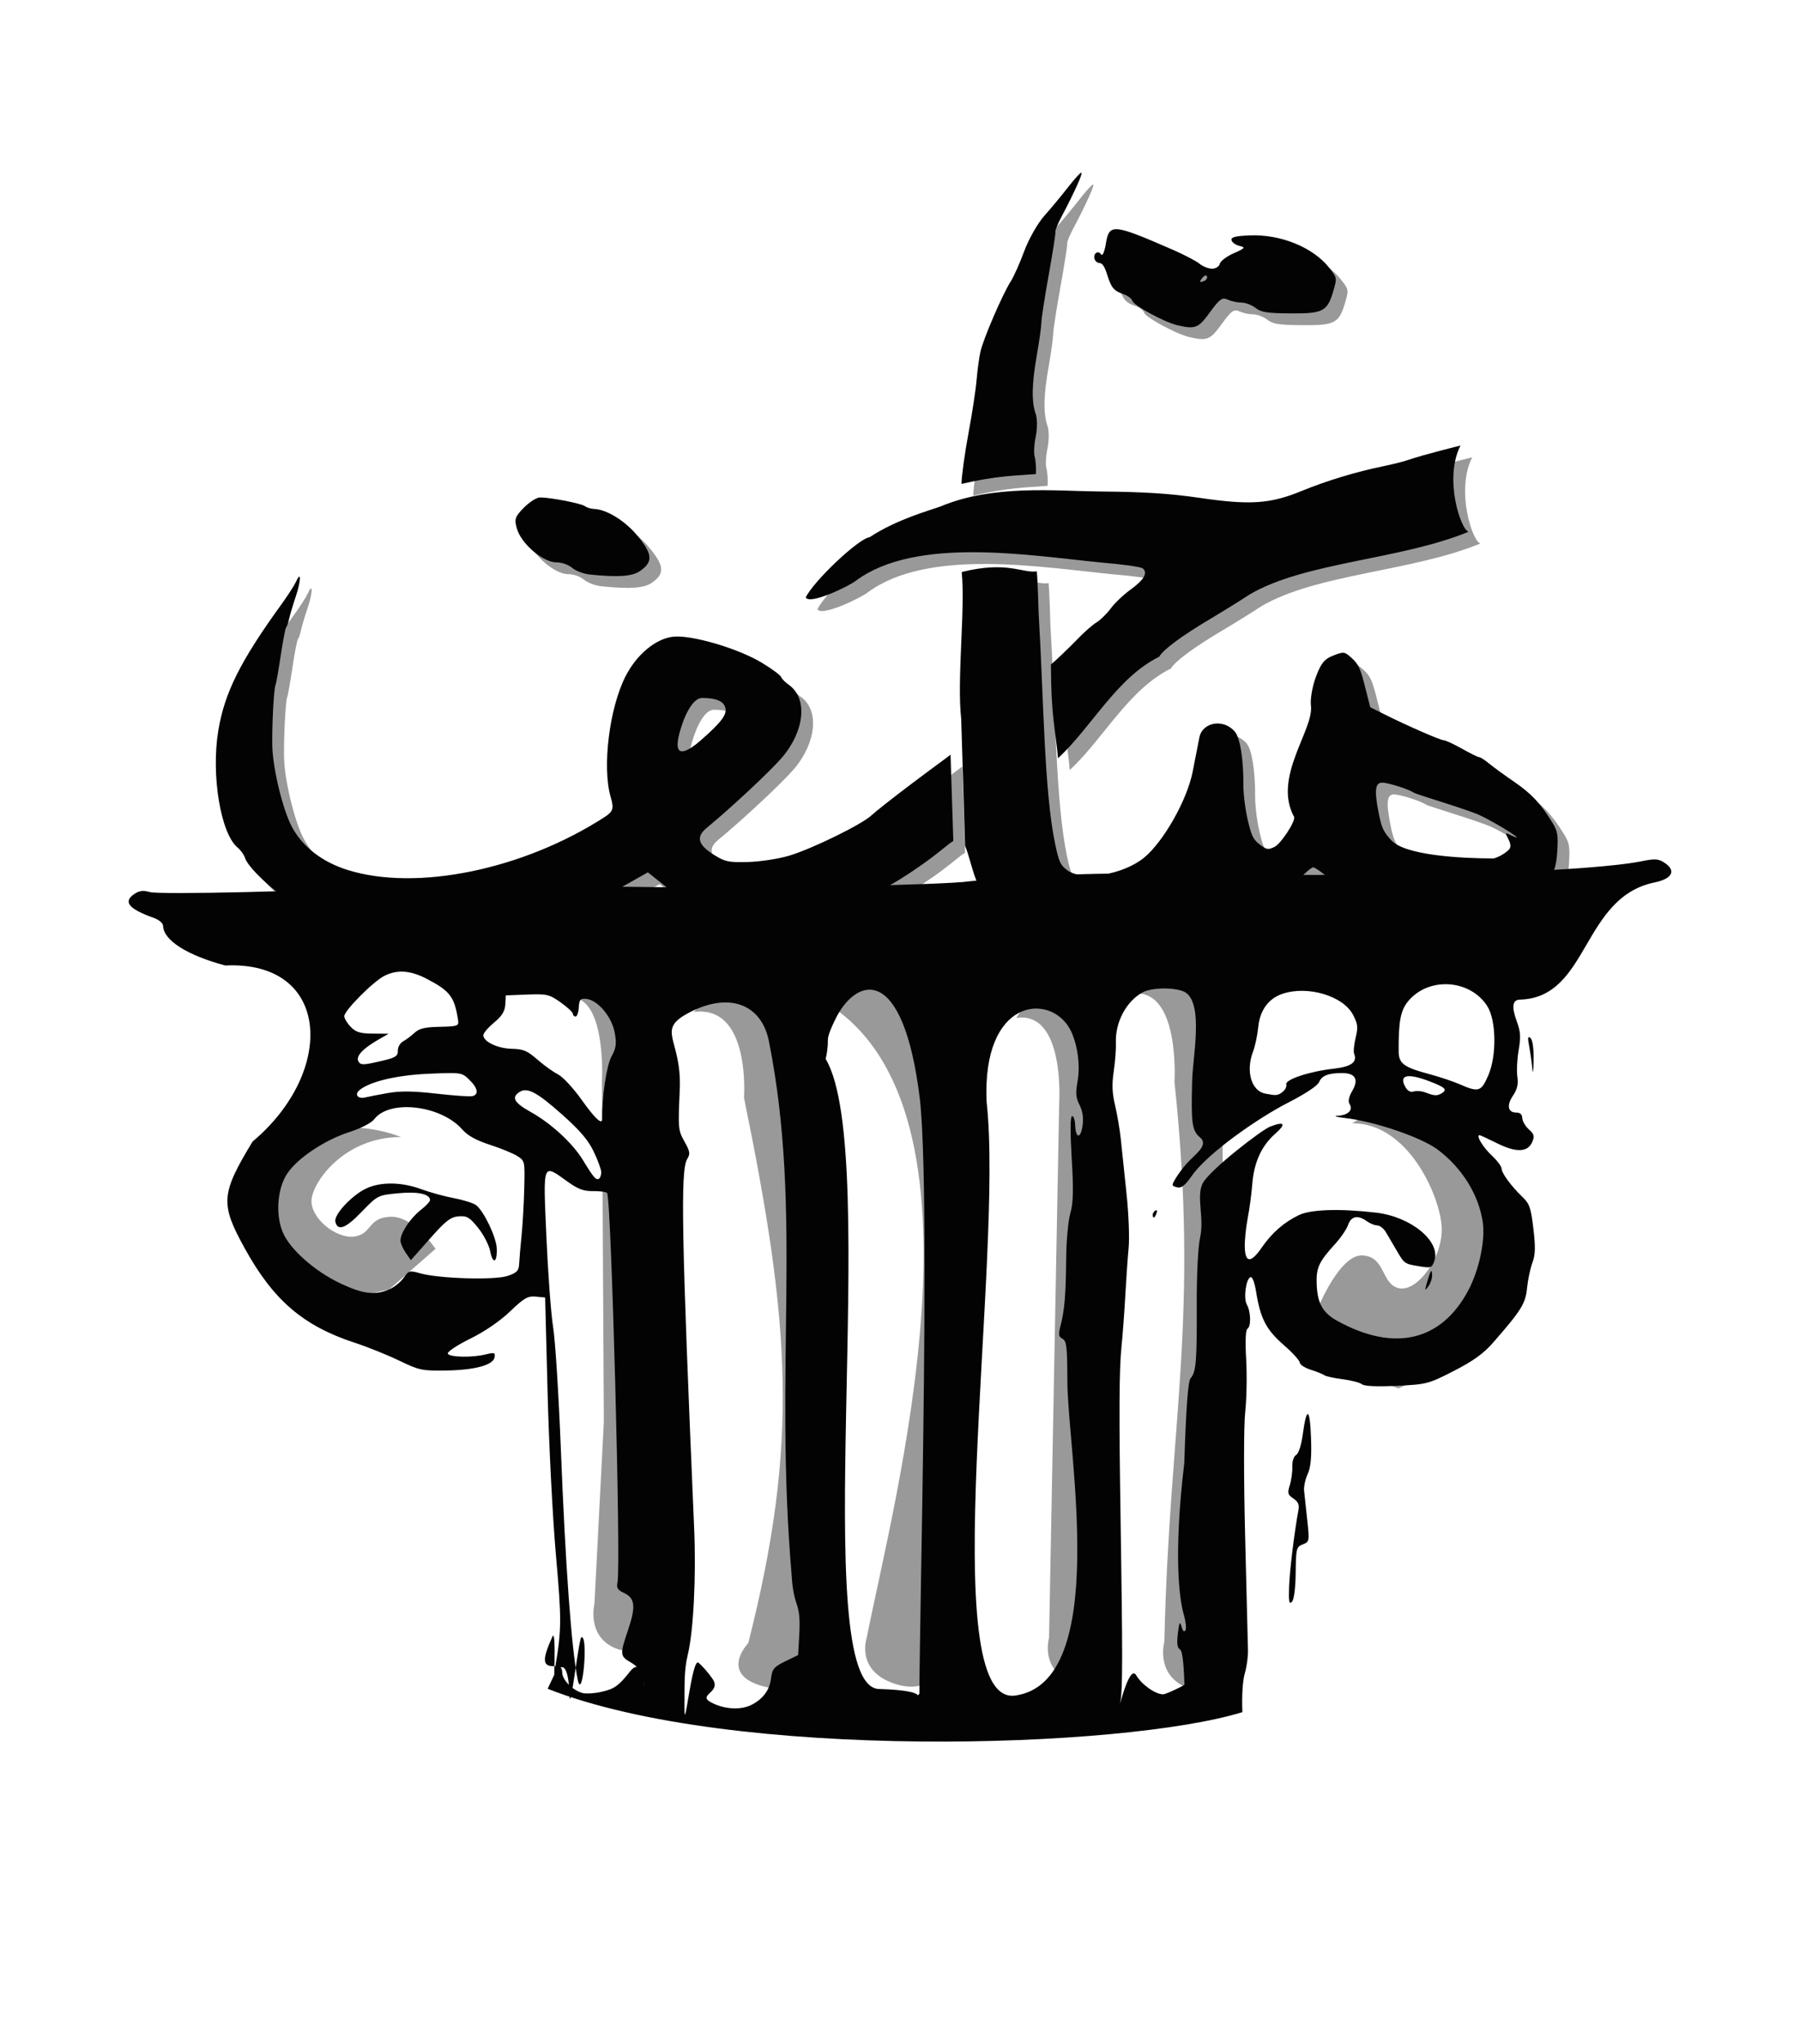
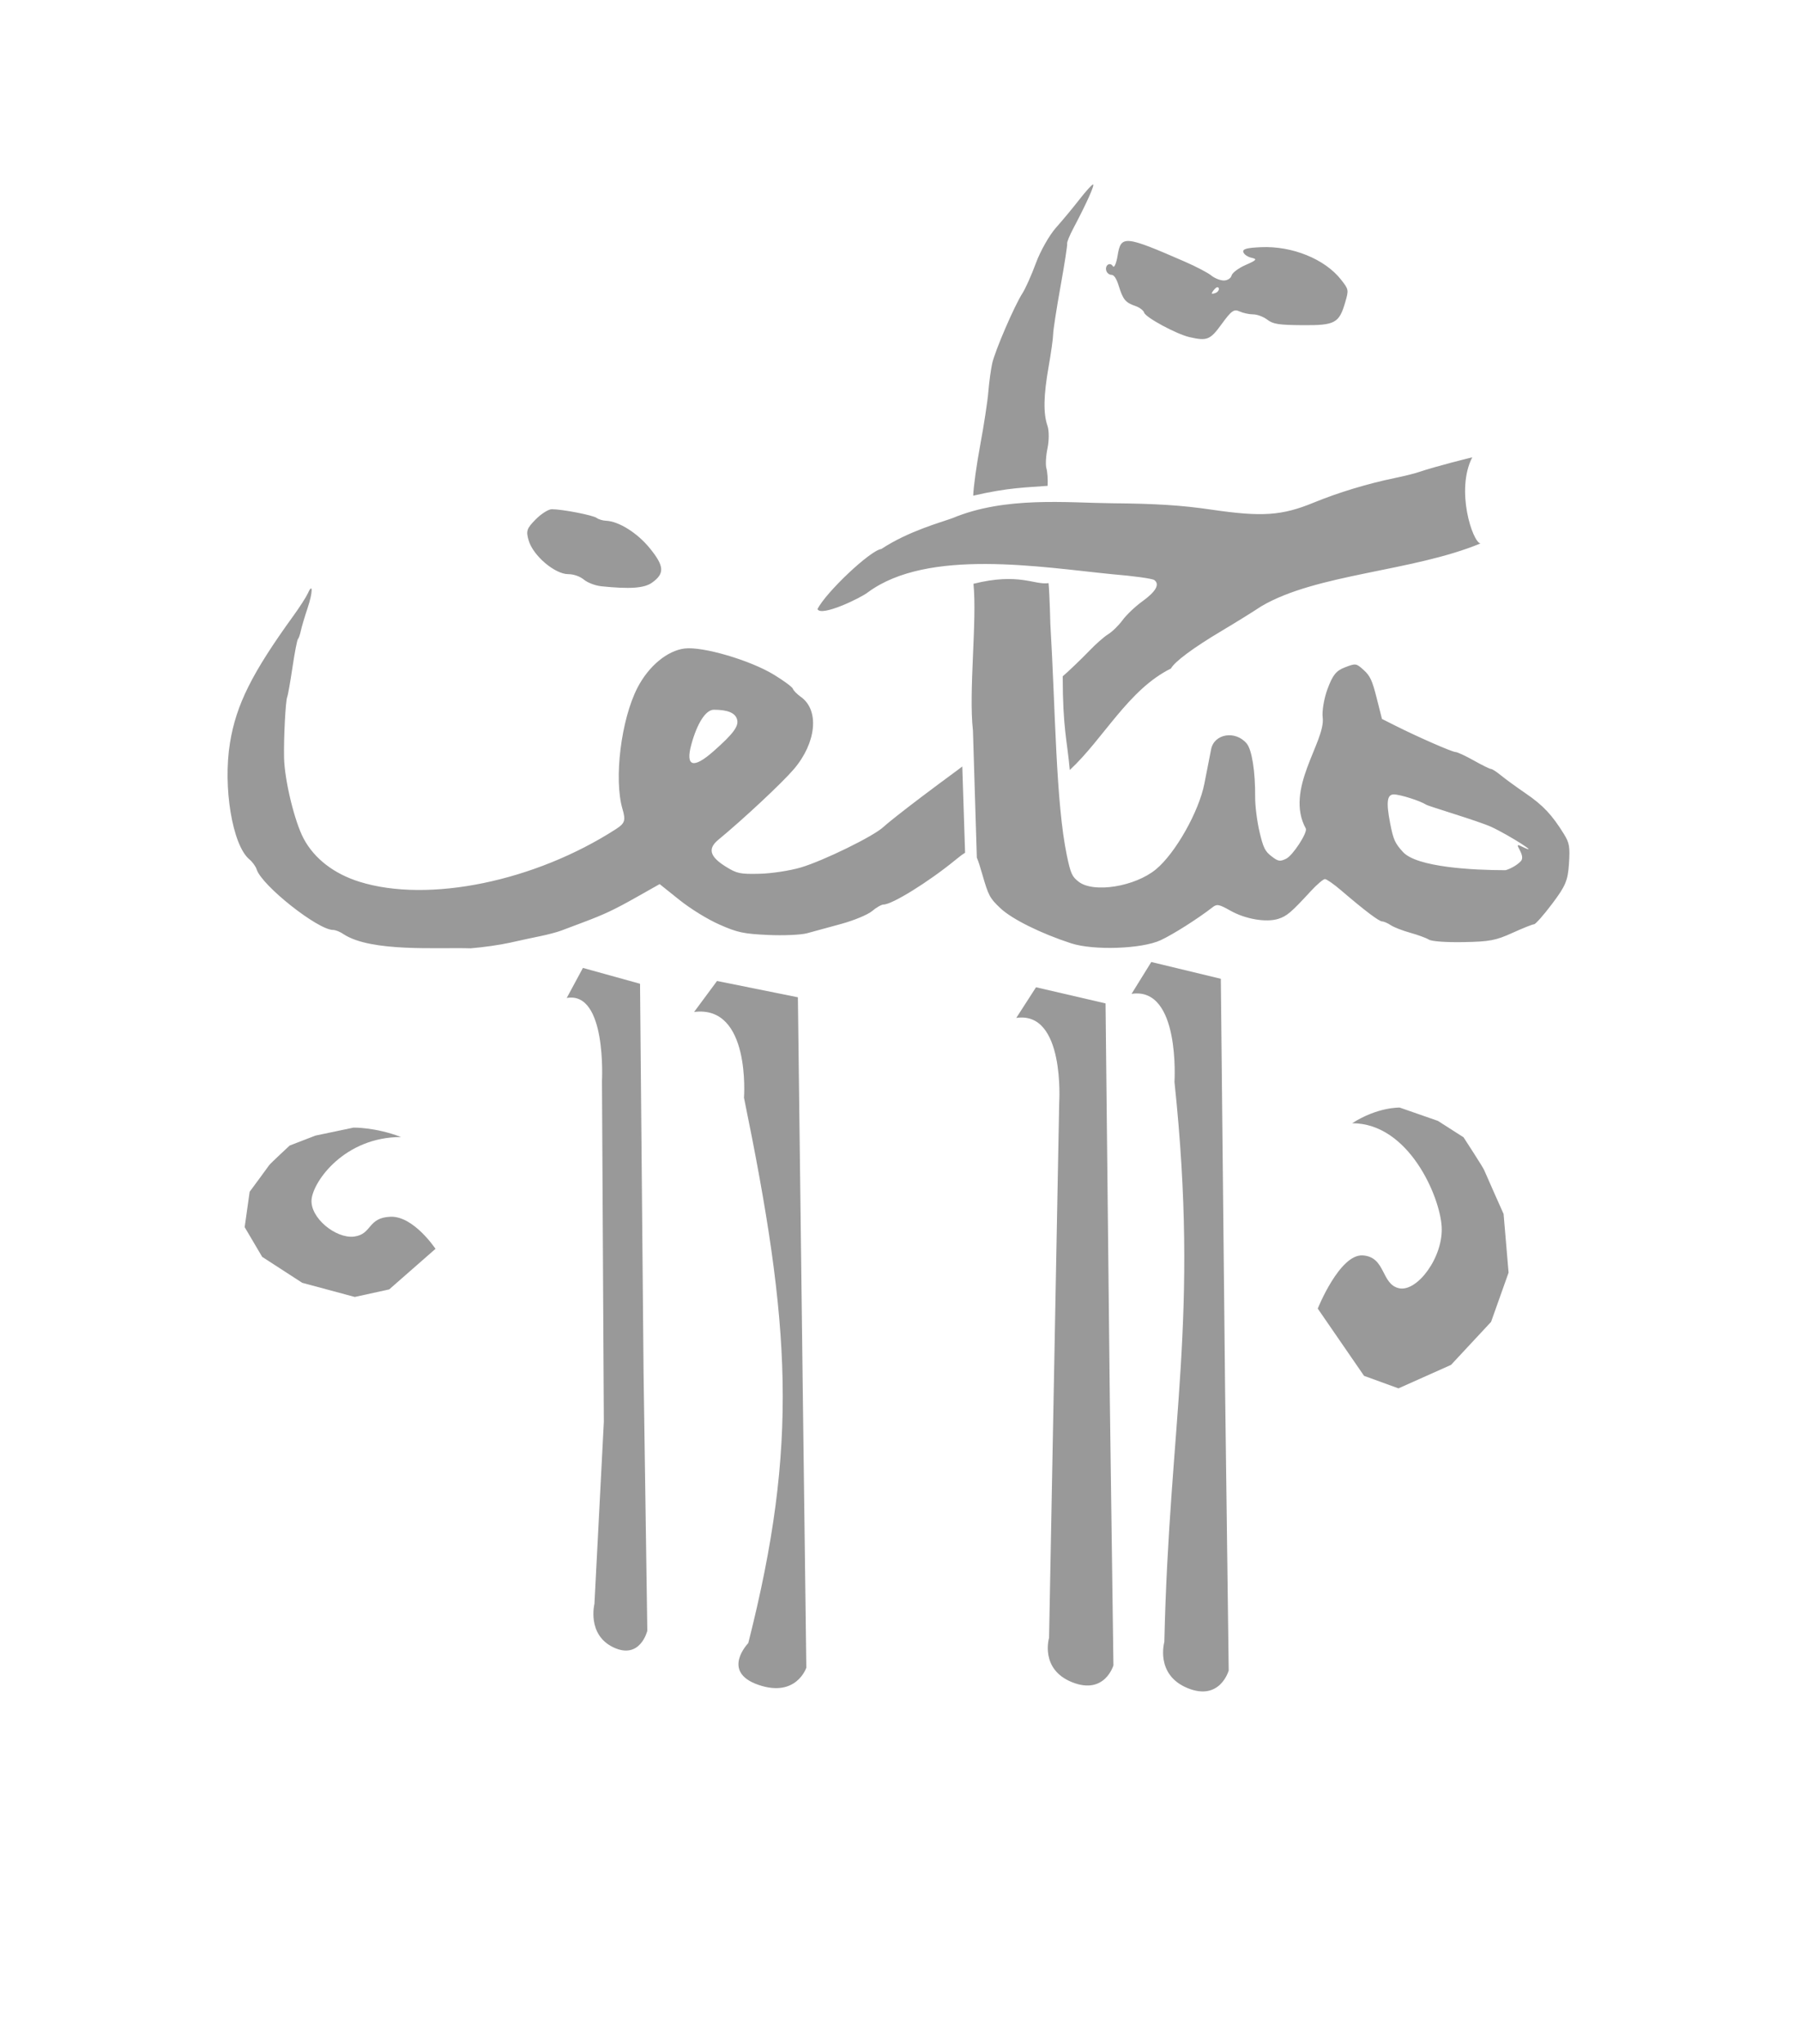
<svg xmlns="http://www.w3.org/2000/svg" xmlns:ns1="http://www.inkscape.org/namespaces/inkscape" xmlns:ns2="http://sodipodi.sourceforge.net/DTD/sodipodi-0.dtd" width="161.965mm" height="183.881mm" viewBox="0 0 161.965 183.881" version="1.1" id="svg8" ns1:version="0.92.5 (2060ec1f9f, 2020-04-08)" ns2:docname="WikiMuseums.svg" ns1:export-filename="/home/habib/Images/Commons/logomuseum clean.png" ns1:export-xdpi="150" ns1:export-ydpi="150">
  <defs id="defs2">
    <filter ns1:collect="always" style="color-interpolation-filters:sRGB" id="filter989" x="-0.009" width="1.019" y="-0.017" height="1.033">
      <feGaussianBlur ns1:collect="always" stdDeviation="0.474" id="feGaussianBlur991" />
    </filter>
    <filter ns1:collect="always" style="color-interpolation-filters:sRGB" id="filter843" x="-0.009" width="1.019" y="-0.017" height="1.033">
      <feGaussianBlur ns1:collect="always" stdDeviation="0.474" id="feGaussianBlur845" />
    </filter>
  </defs>
  <ns2:namedview id="base" pagecolor="#ffffff" bordercolor="#666666" borderopacity="1.0" ns1:pageopacity="0.0" ns1:pageshadow="2" ns1:zoom="1.4" ns1:cx="240.01867" ns1:cy="417.94925" ns1:document-units="mm" ns1:current-layer="g880" showgrid="false" ns1:window-width="1920" ns1:window-height="1016" ns1:window-x="0" ns1:window-y="27" ns1:window-maximized="1" fit-margin-top="0" fit-margin-left="0" fit-margin-right="0" fit-margin-bottom="0" />
  <g ns1:label="Calque 1" ns1:groupmode="layer" id="layer1" transform="translate(-42.991,-70.55)">
    <g id="g880" transform="translate(-180.038,221.548)">
      <path ns2:nodetypes="ccscccccccsccccccssccscccccccccsscsccscscccscscccccscccscccccccccccccccscscccccssccscscscssscsccccsccscccccccccscccccsccccsccssssssscsccsccccsccccssccssccsscsccccccsscssccccscscscccccscccssccsscc" ns1:connector-curvature="0" id="path833" d="m 309.868,-74.288 c -0.236,0.138 -0.524,0.362 -0.888,0.66 -2.412,1.971 -5.678,3.995 -6.449,3.995 -0.186,0 -0.648,0.264 -1.028,0.587 -0.38,0.323 -1.631,0.843 -2.779,1.156 -1.149,0.313 -2.533,0.691 -3.077,0.84 -0.543,0.149 -2.123,0.218 -3.51,0.154 -2.202,-0.102 -2.758,-0.221 -4.377,-0.938 -1.078,-0.477 -2.592,-1.41 -3.615,-2.229 l -1.76,-1.408 -2.05,1.157 c -2.07,1.168 -2.895,1.555 -4.975,2.337 -0.628,0.236 -1.451,0.545 -1.828,0.687 -0.377,0.142 -1.224,0.367 -1.883,0.5 -0.659,0.133 -1.894,0.399 -2.745,0.592 -0.851,0.192 -2.441,0.419 -3.533,0.504 -2.934,-0.098 -8.914,0.359 -11.413,-1.263 h 6e-5 c -0.301,-0.215 -0.733,-0.391 -0.96,-0.391 -1.368,0 -6.415,-3.997 -6.871,-5.441 -0.085,-0.268 -0.381,-0.677 -0.659,-0.908 -1.523,-1.267 -2.393,-6.499 -1.744,-10.485 0.558,-3.429 1.975,-6.268 5.697,-11.412 0.577,-0.797 1.166,-1.712 1.309,-2.032 0.47,-1.051 0.451,-0.082 -0.026,1.334 -0.257,0.762 -0.527,1.672 -0.601,2.021 -0.074,0.349 -0.193,0.692 -0.265,0.762 -0.072,0.07 -0.293,1.213 -0.491,2.54 -0.198,1.327 -0.411,2.527 -0.473,2.667 -0.149,0.335 -0.323,3.695 -0.284,5.461 0.046,2.044 0.949,5.763 1.77,7.293 0.963,1.794 2.725,3.152 5.021,3.868 6.193,1.933 15.76,-0.03 23.061,-4.732 0.82,-0.528 0.903,-0.78 0.598,-1.821 -0.786,-2.687 -0.126,-8.031 1.345,-10.894 0.999,-1.943 2.681,-3.345 4.246,-3.537 1.631,-0.2 5.884,1.047 8.037,2.357 0.893,0.544 1.661,1.113 1.707,1.266 0.046,0.153 0.373,0.485 0.727,0.738 1.676,1.195 1.384,4.125 -0.647,6.5 -1.052,1.23 -4.559,4.507 -6.778,6.333 -0.988,0.813 -0.794,1.523 0.665,2.431 0.997,0.62 1.285,0.68 3.047,0.638 1.07,-0.026 2.734,-0.28 3.697,-0.566 2.049,-0.607 6.572,-2.823 7.428,-3.639 0.327,-0.311 1.854,-1.517 3.395,-2.68 2.394,-1.808 3.277,-2.421 3.708,-2.767 z m 0.707,-10.999 c -0.399,-3.528 0.383,-9.873 0.047,-13.198 4.105,-1.026 5.497,0.134 6.756,-0.059 0.021,0.186 0.046,0.562 0.069,1.044 0.035,0.718 0.07,1.674 0.091,2.593 0.464,7.773 0.487,16.079 1.49,20.878 0.344,1.625 0.462,1.885 1.064,2.349 1.343,1.036 5.054,0.44 6.945,-1.115 1.745,-1.435 3.868,-5.187 4.363,-7.712 0.238,-1.214 0.511,-2.606 0.606,-3.092 0.275,-1.408 2.201,-1.718 3.202,-0.515 0.47,0.565 0.778,2.52 0.76,4.828 -0.006,0.768 0.169,2.159 0.388,3.091 0.344,1.46 0.494,1.767 1.085,2.223 0.607,0.468 0.759,0.492 1.33,0.211 0.579,-0.286 1.884,-2.277 1.764,-2.692 -1.956,-3.538 1.774,-7.829 1.512,-9.995 -0.078,-0.569 0.119,-1.733 0.438,-2.588 0.469,-1.256 0.77,-1.627 1.569,-1.935 0.966,-0.372 1.005,-0.367 1.679,0.243 0.579,0.523 0.767,0.927 1.168,2.512 l 0.478,1.889 1.195,0.601 c 2.019,1.016 5.122,2.375 5.425,2.375 0.158,0 0.897,0.343 1.642,0.762 0.745,0.419 1.443,0.762 1.551,0.762 0.107,0 0.506,0.257 0.887,0.572 0.38,0.314 1.391,1.05 2.246,1.635 1.55,1.06 2.366,1.929 3.433,3.657 0.488,0.789 0.548,1.145 0.448,2.658 -0.099,1.507 -0.306,2.001 -1.508,3.597 -0.766,1.018 -1.501,1.85 -1.633,1.85 -0.132,0 -1.011,0.35 -1.954,0.779 -1.494,0.679 -2.056,0.785 -4.394,0.826 -1.588,0.028 -2.858,-0.064 -3.118,-0.225 -0.241,-0.149 -0.998,-0.427 -1.683,-0.617 -0.685,-0.19 -1.471,-0.496 -1.746,-0.681 -0.275,-0.185 -0.623,-0.336 -0.773,-0.336 -0.28,0 -1.601,-0.999 -3.689,-2.79 -0.654,-0.561 -1.312,-1.02 -1.461,-1.02 -0.149,0 -0.719,0.486 -1.266,1.079 -1.771,1.922 -2.157,2.252 -2.927,2.497 -1.089,0.346 -2.953,0.029 -4.304,-0.73 -1.04,-0.585 -1.217,-0.619 -1.616,-0.309 -1.332,1.035 -3.557,2.445 -4.672,2.962 -1.7,0.788 -6.038,0.937 -8.063,0.276 -2.72,-0.887 -5.311,-2.172 -6.351,-3.152 -0.956,-0.9 -1.077,-1.127 -1.636,-3.067 -0.19,-0.658 -0.34,-1.147 -0.487,-1.485 m 7.729,-16.314 c 0.308,-0.24 1.8,-1.668 2.376,-2.274 0.576,-0.606 1.346,-1.284 1.711,-1.507 0.365,-0.222 0.948,-0.793 1.296,-1.267 0.348,-0.475 1.14,-1.229 1.761,-1.676 1.239,-0.893 1.61,-1.545 1.099,-1.93 -0.176,-0.133 -1.876,-0.369 -3.777,-0.524 -6.427,-0.636 -16.575,-2.358 -21.976,1.611 l -2e-5,10e-7 c -0.629,0.512 -4.238,2.245 -4.557,1.528 0.747,-1.508 4.767,-5.302 5.744,-5.41 2.455,-1.618 5.399,-2.405 6.406,-2.777 4.739,-1.982 10.31,-1.376 14.334,-1.338 3.947,0.033 6.286,0.182 8.932,0.57 4.573,0.671 6.367,0.551 9.214,-0.619 2.234,-0.917 4.874,-1.717 7.34,-2.224 0.79,-0.162 1.737,-0.397 2.105,-0.522 1.674,-0.567 4.843,-1.338 4.843,-1.338 -1.521,2.954 0.028,7.632 0.736,7.75 -6.14,2.541 -14.724,2.714 -19.714,5.647 -0.717,0.478 -2.323,1.475 -3.57,2.216 -2.539,1.509 -4.236,2.768 -4.566,3.387 -3.822,1.885 -6.051,6.293 -9.103,9.13 -0.235,-2.68 -0.632,-3.699 -0.636,-8.431 z m -8.054,-16.247 c 0.017,-0.739 0.302,-2.797 0.633,-4.572 0.331,-1.775 0.659,-3.922 0.727,-4.769 0.069,-0.848 0.224,-1.991 0.344,-2.54 0.251,-1.145 1.999,-5.201 2.73,-6.333 0.27,-0.419 0.817,-1.644 1.214,-2.722 0.398,-1.078 1.21,-2.507 1.805,-3.175 0.595,-0.668 1.547,-1.815 2.116,-2.548 0.569,-0.733 1.115,-1.333 1.214,-1.333 0.178,0 -0.601,1.732 -1.78,3.959 -0.336,0.634 -0.583,1.244 -0.55,1.356 0.033,0.112 -0.236,1.848 -0.598,3.858 -0.362,2.01 -0.66,3.94 -0.662,4.289 -0.002,0.349 -0.186,1.67 -0.409,2.935 -0.458,2.594 -0.488,4.203 -0.1,5.32 0.146,0.419 0.146,1.324 1.6e-4,2.012 -0.146,0.687 -0.19,1.502 -0.098,1.81 0.091,0.308 0.141,1.014 0.11,1.57 -1.919,0.153 -3.471,0.138 -6.697,0.885 z m 47.899,33.69 c 0.483,-0.131 1.107,-0.503 1.388,-0.827 0.47,-0.543 -0.805,-1.727 -0.031,-1.35 2.156,1.05 -1.109,-1.019 -2.653,-1.723 -1.162,-0.529 -5.612,-1.841 -5.848,-1.993 -0.545,-0.35 -2.331,-0.917 -2.902,-0.922 -0.619,-0.005 -0.709,0.69 -0.336,2.606 0.283,1.456 0.43,1.783 1.154,2.575 1.252,1.368 6.308,1.634 9.229,1.634 z M 287.222,-83.413 c 1.808,-1.596 2.307,-2.273 2.125,-2.884 -0.172,-0.579 -0.833,-0.852 -2.08,-0.859 -0.724,-0.004 -1.5,1.19 -2.03,3.123 -0.547,1.998 0.169,2.222 1.984,0.62 z m -10.102,-14.852 c -0.525,-0.054 -1.222,-0.32 -1.549,-0.592 -0.355,-0.295 -0.924,-0.494 -1.414,-0.494 -1.199,0 -3.149,-1.655 -3.553,-3.015 -0.258,-0.867 -0.185,-1.089 0.619,-1.904 0.501,-0.508 1.156,-0.923 1.457,-0.923 0.937,0 3.709,0.538 4.035,0.783 0.171,0.128 0.548,0.243 0.837,0.254 1.155,0.045 2.83,1.097 3.954,2.482 1.301,1.604 1.344,2.265 0.197,3.085 -0.703,0.503 -1.979,0.594 -4.584,0.326 z m 52.943,-22.407 c -1.168,-0.267 -3.955,-1.77 -4.083,-2.203 -0.06,-0.201 -0.414,-0.47 -0.788,-0.598 -0.89,-0.304 -1.112,-0.571 -1.491,-1.789 -0.213,-0.687 -0.429,-1.014 -0.666,-1.014 -0.193,0 -0.4,-0.165 -0.46,-0.366 -0.147,-0.496 0.332,-0.824 0.596,-0.406 0.116,0.184 0.306,-0.253 0.423,-0.971 0.298,-1.834 0.632,-1.803 6.054,0.561 1.011,0.441 2.081,1.001 2.378,1.246 0.297,0.244 0.804,0.445 1.127,0.445 0.323,0 0.635,-0.2 0.693,-0.445 0.059,-0.244 0.629,-0.673 1.268,-0.952 0.989,-0.432 1.068,-0.528 0.531,-0.646 -0.347,-0.076 -0.68,-0.305 -0.74,-0.509 -0.083,-0.28 0.305,-0.388 1.599,-0.445 2.802,-0.124 5.741,1.07 7.194,2.922 0.691,0.881 0.698,0.917 0.382,2.011 -0.551,1.907 -0.914,2.104 -3.843,2.083 -2.148,-0.015 -2.658,-0.095 -3.177,-0.495 -0.34,-0.262 -0.912,-0.477 -1.27,-0.477 -0.358,0 -0.912,-0.12 -1.231,-0.267 -0.495,-0.228 -0.729,-0.062 -1.605,1.143 -1.035,1.424 -1.306,1.533 -2.889,1.172 z m 2.632,-4.392 c -0.044,-0.149 -0.198,-0.124 -0.364,0.058 -0.158,0.174 -0.275,0.356 -0.261,0.404 0.014,0.048 0.178,0.022 0.364,-0.058 0.186,-0.08 0.303,-0.262 0.261,-0.404 z" style="fill:#999999;stroke-width:0.254;filter:url(#filter843)" />
      <path ns1:connector-curvature="0" id="path945" d="m 259.117,-48.72 c -5.067,0 -7.882,3.947 -8.051,5.602 -0.169,1.655 2.196,3.565 3.829,3.352 1.633,-0.212 1.182,-1.697 3.266,-1.782 2.083,-0.085 4.054,2.886 4.054,2.886 l -4.166,3.65 -3.097,0.679 -4.729,-1.273 -3.603,-2.334 -1.576,-2.673 0.45,-3.183 c 0,0 1.633,-2.207 1.745,-2.376 0.113,-0.17 1.858,-1.782 1.858,-1.782 l 2.308,-0.891 3.434,-0.721 c 0,0 1.971,-0.042 4.279,0.849 z" style="fill:#999999;fill-opacity:1;stroke:none;stroke-width:0.194px;stroke-linecap:butt;stroke-linejoin:miter;stroke-opacity:1" />
      <path style="fill:#999999;fill-opacity:1;stroke:none;stroke-width:0.249px;stroke-linecap:butt;stroke-linejoin:miter;stroke-opacity:1" d="m 344.699,-49.961 c 5.067,0 7.882,6.543 8.051,9.287 0.169,2.744 -2.196,5.91 -3.829,5.558 -1.633,-0.352 -1.182,-2.814 -3.266,-2.955 -2.083,-0.141 -4.054,4.784 -4.054,4.784 l 4.166,6.05 3.097,1.126 4.729,-2.111 3.603,-3.869 1.576,-4.432 -0.45,-5.277 c 0,0 -1.633,-3.658 -1.745,-3.94 -0.113,-0.281 -1.858,-2.955 -1.858,-2.955 l -2.308,-1.477 -3.434,-1.196 c 0,0 -1.971,-0.07 -4.279,1.407 z" id="path943" ns1:connector-curvature="0" />
      <path style="fill:#999999;stroke:none;stroke-width:0.302px;stroke-linecap:butt;stroke-linejoin:miter;stroke-opacity:1" d="m 324.847,-61.597 c 4.403,-0.679 3.862,7.921 3.862,7.921 2.253,21.333 -0.468,30.514 -0.912,50.376 0,0 -0.85,2.942 2.085,4.149 2.935,1.207 3.707,-1.584 3.707,-1.584 l -0.324,-25.179 -0.386,-37.04 -6.256,-1.509 z" id="path933" ns1:connector-curvature="0" ns2:nodetypes="ccccccccc" />
      <path ns1:connector-curvature="0" id="path935" d="m 314.474,-59.433 c 4.403,-0.653 3.862,7.624 3.862,7.624 l -0.912,48.141 c 0,0 -0.85,2.832 2.085,3.994 2.935,1.162 3.707,-1.525 3.707,-1.525 l -0.324,-23.889 -0.386,-35.651 -6.256,-1.452 z" style="fill:#999999;stroke:none;stroke-width:0.297px;stroke-linecap:butt;stroke-linejoin:miter;stroke-opacity:1" ns2:nodetypes="ccccccccc" />
-       <path style="fill:#999999;stroke:none;stroke-width:0.323px;stroke-linecap:butt;stroke-linejoin:miter;stroke-opacity:1" d="m 297.644,-60.615 c 15.168,9.835 5.89,44.301 3.364,56.971 0,0 -0.988,2.884 2.425,4.068 3.413,1.183 4.311,-1.553 4.311,-1.553 l -0.311,-24.504 -0.449,-36.313 -7.274,-1.479 z" id="path937" ns1:connector-curvature="0" ns2:nodetypes="cccccccc" />
      <path ns1:connector-curvature="0" id="path939" d="m 285.483,-59.968 c 5.119,-0.661 4.49,7.709 4.49,7.709 4.198,20.473 4.938,31.106 0.386,49.063 0,0 -2.5,2.58 0.913,3.755 3.413,1.175 4.311,-1.542 4.311,-1.542 l -0.311,-24.258 -0.449,-36.048 -7.274,-1.468 z" style="fill:#999999;stroke:none;stroke-width:0.322px;stroke-linecap:butt;stroke-linejoin:miter;stroke-opacity:1" ns2:nodetypes="ccccccccc" />
      <path style="fill:#999999;stroke:none;stroke-width:0.266px;stroke-linecap:butt;stroke-linejoin:miter;stroke-opacity:1" d="m 274.023,-61.227 c 3.616,-0.641 3.172,7.476 3.172,7.476 l 0.168,30.651 -0.846,16.373 c 0,0 -0.698,2.777 1.713,3.916 2.411,1.139 3.045,-1.495 3.045,-1.495 l -0.338,-23.244 -0.317,-34.957 -5.139,-1.424 z" id="path941" ns1:connector-curvature="0" ns2:nodetypes="cccccccccc" />
-       <path style="fill:#030303;stroke-width:0.254" d="m 308.81,-75.346 c -0.236,0.138 -0.524,0.362 -0.888,0.66 -2.412,1.971 -5.678,3.995 -6.449,3.995 -0.186,0 -0.648,0.264 -1.028,0.587 -0.38,0.323 -1.631,0.843 -2.779,1.156 -1.149,0.313 -2.533,0.691 -3.077,0.84 -0.543,0.149 -2.123,0.218 -3.51,0.154 -2.202,-0.102 -2.758,-0.221 -4.377,-0.938 -1.078,-0.477 -2.592,-1.41 -3.615,-2.229 l -1.76,-1.408 -2.05,1.157 c -2.07,1.168 -2.895,1.555 -4.975,2.337 -0.628,0.236 -1.451,0.545 -1.828,0.687 -0.377,0.142 -1.224,0.367 -1.883,0.5 -0.659,0.133 -1.894,0.399 -2.745,0.592 -0.851,0.192 -2.441,0.419 -3.533,0.504 -2.934,-0.098 -8.914,0.359 -11.413,-1.263 h 6e-5 c -0.301,-0.215 -0.733,-0.391 -0.96,-0.391 -1.368,0 -6.415,-3.997 -6.871,-5.441 -0.085,-0.268 -0.381,-0.677 -0.659,-0.908 -1.523,-1.267 -2.393,-6.499 -1.744,-10.485 0.558,-3.429 1.975,-6.268 5.697,-11.412 0.577,-0.797 1.166,-1.712 1.309,-2.032 0.47,-1.051 0.451,-0.082 -0.026,1.334 -0.257,0.762 -0.527,1.672 -0.601,2.021 -0.074,0.349 -0.193,0.692 -0.265,0.762 -0.072,0.07 -0.293,1.213 -0.491,2.54 -0.198,1.327 -0.411,2.527 -0.473,2.667 -0.149,0.335 -0.323,3.695 -0.284,5.461 0.046,2.044 0.949,5.763 1.77,7.293 0.963,1.794 2.725,3.152 5.021,3.868 6.193,1.933 15.76,-0.03 23.061,-4.732 0.82,-0.528 0.903,-0.78 0.598,-1.821 -0.786,-2.687 -0.126,-8.031 1.345,-10.894 0.999,-1.943 2.681,-3.345 4.246,-3.537 1.631,-0.2 5.884,1.047 8.037,2.357 0.893,0.544 1.661,1.113 1.707,1.266 0.046,0.153 0.373,0.485 0.727,0.738 1.676,1.195 1.384,4.125 -0.647,6.5 -1.052,1.23 -4.559,4.507 -6.778,6.333 -0.988,0.813 -0.794,1.523 0.665,2.431 0.997,0.62 1.285,0.68 3.047,0.638 1.07,-0.026 2.734,-0.28 3.697,-0.566 2.049,-0.607 6.572,-2.823 7.428,-3.639 0.327,-0.311 1.854,-1.517 3.395,-2.68 2.394,-1.808 3.277,-2.421 3.708,-2.767 z m 0.707,-10.999 c -0.399,-3.528 0.383,-9.873 0.047,-13.198 4.105,-1.026 5.497,0.134 6.756,-0.059 0.021,0.186 0.046,0.562 0.069,1.044 0.035,0.718 0.07,1.674 0.091,2.593 0.464,7.773 0.487,16.079 1.49,20.878 0.344,1.625 0.462,1.885 1.064,2.349 1.343,1.036 5.054,0.44 6.945,-1.115 1.745,-1.435 3.868,-5.187 4.363,-7.712 0.238,-1.214 0.511,-2.606 0.606,-3.092 0.275,-1.408 2.201,-1.718 3.202,-0.515 0.47,0.565 0.778,2.52 0.76,4.828 -0.006,0.768 0.169,2.159 0.388,3.091 0.344,1.46 0.494,1.767 1.085,2.223 0.607,0.468 0.759,0.492 1.33,0.211 0.579,-0.286 1.884,-2.277 1.764,-2.692 -1.956,-3.538 1.774,-7.829 1.512,-9.995 -0.078,-0.569 0.119,-1.733 0.438,-2.588 0.469,-1.256 0.77,-1.627 1.569,-1.935 0.966,-0.372 1.005,-0.367 1.679,0.243 0.579,0.523 0.767,0.927 1.168,2.512 l 0.478,1.889 1.195,0.601 c 2.019,1.016 5.122,2.375 5.425,2.375 0.158,0 0.897,0.343 1.642,0.762 0.745,0.419 1.443,0.762 1.551,0.762 0.107,0 0.506,0.257 0.887,0.572 0.38,0.314 1.391,1.05 2.246,1.635 1.55,1.06 2.366,1.929 3.433,3.657 0.488,0.789 0.548,1.145 0.448,2.658 -0.099,1.507 -0.306,2.001 -1.508,3.597 -0.766,1.018 -1.501,1.85 -1.633,1.85 -0.132,0 -1.011,0.35 -1.954,0.779 -1.494,0.679 -2.056,0.785 -4.394,0.826 -1.588,0.028 -2.858,-0.064 -3.118,-0.225 -0.241,-0.149 -0.998,-0.427 -1.683,-0.617 -0.685,-0.19 -1.471,-0.496 -1.746,-0.681 -0.275,-0.185 -0.623,-0.336 -0.773,-0.336 -0.28,0 -1.601,-0.999 -3.689,-2.79 -0.654,-0.561 -1.312,-1.02 -1.461,-1.02 -0.149,0 -0.719,0.486 -1.266,1.079 -1.771,1.922 -2.157,2.252 -2.927,2.497 -1.089,0.346 -2.953,0.029 -4.304,-0.73 -1.04,-0.585 -1.217,-0.619 -1.616,-0.309 -1.332,1.035 -3.557,2.445 -4.672,2.962 -1.7,0.788 -6.038,0.937 -8.063,0.276 -2.72,-0.887 -5.311,-2.172 -6.351,-3.152 -0.956,-0.9 -1.077,-1.127 -1.636,-3.067 -0.19,-0.658 -0.34,-1.147 -0.487,-1.485 m 7.729,-16.314 c 0.308,-0.24 1.8,-1.668 2.376,-2.274 0.576,-0.606 1.346,-1.284 1.711,-1.507 0.365,-0.222 0.948,-0.793 1.296,-1.267 0.348,-0.475 1.14,-1.229 1.761,-1.676 1.239,-0.893 1.61,-1.545 1.099,-1.93 -0.176,-0.133 -1.876,-0.369 -3.777,-0.524 -6.427,-0.636 -16.575,-2.358 -21.976,1.611 l -2e-5,1e-6 c -0.629,0.512 -4.238,2.245 -4.557,1.528 0.747,-1.508 4.767,-5.302 5.744,-5.41 2.455,-1.618 5.399,-2.405 6.406,-2.777 4.739,-1.982 10.31,-1.376 14.334,-1.338 3.947,0.033 6.286,0.182 8.932,0.57 4.573,0.671 6.367,0.551 9.214,-0.619 2.234,-0.917 4.874,-1.717 7.34,-2.224 0.79,-0.162 1.737,-0.397 2.105,-0.522 1.674,-0.567 4.843,-1.338 4.843,-1.338 -1.521,2.954 0.028,7.632 0.736,7.75 -6.14,2.541 -14.724,2.714 -19.714,5.647 -0.717,0.478 -2.323,1.475 -3.57,2.216 -2.539,1.509 -4.236,2.768 -4.566,3.387 -3.822,1.885 -6.051,6.293 -9.103,9.13 -0.235,-2.68 -0.632,-3.699 -0.636,-8.431 z m -8.054,-16.247 c 0.017,-0.739 0.302,-2.797 0.633,-4.572 0.331,-1.775 0.659,-3.922 0.727,-4.769 0.069,-0.848 0.224,-1.991 0.344,-2.54 0.251,-1.145 1.999,-5.201 2.73,-6.333 0.27,-0.419 0.817,-1.644 1.214,-2.722 0.398,-1.078 1.21,-2.507 1.805,-3.175 0.595,-0.668 1.547,-1.815 2.116,-2.548 0.569,-0.733 1.115,-1.333 1.214,-1.333 0.178,0 -0.601,1.732 -1.78,3.959 -0.336,0.634 -0.583,1.244 -0.55,1.356 0.033,0.112 -0.236,1.848 -0.598,3.858 -0.362,2.01 -0.66,3.94 -0.662,4.289 -0.002,0.349 -0.186,1.67 -0.409,2.935 -0.458,2.594 -0.488,4.203 -0.1,5.32 0.146,0.419 0.146,1.324 1.6e-4,2.012 -0.146,0.687 -0.19,1.502 -0.098,1.81 0.091,0.308 0.141,1.014 0.11,1.57 -1.919,0.153 -3.471,0.138 -6.697,0.885 z m 47.899,33.69 c 0.483,-0.131 1.107,-0.503 1.388,-0.827 0.47,-0.543 -0.805,-1.727 -0.031,-1.35 2.156,1.05 -1.109,-1.019 -2.653,-1.723 -1.162,-0.529 -5.612,-1.841 -5.848,-1.993 -0.545,-0.35 -2.331,-0.917 -2.902,-0.922 -0.619,-0.005 -0.709,0.69 -0.336,2.606 0.283,1.456 0.43,1.783 1.154,2.575 1.252,1.368 6.308,1.634 9.229,1.634 z m -71.277,-10.692 c 1.808,-1.596 2.307,-2.273 2.125,-2.884 -0.172,-0.579 -0.833,-0.852 -2.08,-0.859 -0.724,-0.004 -1.5,1.19 -2.03,3.123 -0.547,1.998 0.169,2.222 1.984,0.62 z m -10.102,-14.852 c -0.525,-0.054 -1.222,-0.32 -1.549,-0.592 -0.355,-0.295 -0.924,-0.494 -1.414,-0.494 -1.199,0 -3.149,-1.655 -3.553,-3.015 -0.258,-0.867 -0.185,-1.089 0.619,-1.904 0.501,-0.508 1.156,-0.923 1.457,-0.923 0.937,0 3.709,0.538 4.035,0.783 0.171,0.128 0.548,0.243 0.837,0.254 1.155,0.045 2.83,1.097 3.954,2.482 1.301,1.604 1.344,2.265 0.197,3.085 -0.703,0.503 -1.979,0.594 -4.584,0.326 z m 52.943,-22.407 c -1.168,-0.267 -3.955,-1.77 -4.083,-2.203 -0.06,-0.201 -0.414,-0.47 -0.788,-0.598 -0.89,-0.304 -1.112,-0.571 -1.491,-1.789 -0.213,-0.687 -0.429,-1.014 -0.666,-1.014 -0.193,0 -0.4,-0.165 -0.46,-0.366 -0.147,-0.496 0.332,-0.824 0.596,-0.406 0.116,0.184 0.306,-0.253 0.423,-0.971 0.298,-1.834 0.632,-1.803 6.054,0.561 1.011,0.441 2.081,1.001 2.378,1.246 0.297,0.244 0.804,0.445 1.127,0.445 0.323,0 0.635,-0.2 0.693,-0.445 0.059,-0.244 0.629,-0.673 1.268,-0.952 0.989,-0.432 1.068,-0.528 0.531,-0.646 -0.347,-0.076 -0.68,-0.305 -0.74,-0.509 -0.083,-0.28 0.305,-0.388 1.599,-0.445 2.802,-0.124 5.741,1.07 7.194,2.922 0.691,0.881 0.698,0.917 0.382,2.011 -0.551,1.907 -0.914,2.104 -3.843,2.083 -2.148,-0.015 -2.658,-0.095 -3.177,-0.495 -0.34,-0.262 -0.912,-0.477 -1.27,-0.477 -0.358,0 -0.912,-0.12 -1.231,-0.267 -0.495,-0.228 -0.729,-0.062 -1.605,1.143 -1.035,1.424 -1.306,1.533 -2.889,1.172 z m 2.632,-4.392 c -0.044,-0.149 -0.198,-0.124 -0.364,0.058 -0.158,0.174 -0.275,0.356 -0.261,0.404 0.014,0.048 0.178,0.022 0.364,-0.058 0.186,-0.08 0.303,-0.262 0.261,-0.404 z" id="path882-3" ns1:connector-curvature="0" ns2:nodetypes="ccscccccccsccccccssccscccccccccsscsccscscccscscccccscccscccccccccccccccscscccccssccscscscssscsccccsccscccccccccscccccsccccsccssssssscsccsccccsccccssccssccsscsccccccsscssccccscscscccccscccssccsscc" />
-       <path style="fill:#030303;stroke-width:0.254" d="m 272.308,0.911 0.665,-1.411 -0.101,1.253 c -0.055,0.689 0.251,-5.394 -0.136,-4.536 -0.928,2.061 -0.906,2.664 0.1,2.664 0.628,0 0.766,0.104 0.784,0.591 0.024,0.662 0.898,1.545 1.796,1.815 0.326,0.098 1.159,0.041 1.852,-0.127 1.075,-0.26 1.434,-0.525 2.46,-1.814 1.652,-2.077 1.238,4.642 1.272,2.526 0.034,-2.112 -0.205,-2.75 -1.262,-3.361 -0.922,-0.533 -0.935,-0.712 -0.2,-2.876 0.716,-2.106 0.636,-2.874 -0.345,-3.334 -0.597,-0.28 -0.708,-0.458 -0.6,-0.962 0.325,-1.516 -0.564,-34.668 -0.939,-35.03 -0.102,-0.098 -0.67,-0.171 -1.263,-0.163 -0.836,0.012 -1.344,-0.175 -2.265,-0.833 -2.314,-1.653 -2.229,-1.873 -1.931,4.965 0.144,3.295 0.416,6.95 0.606,8.121 0.19,1.171 0.501,6.076 0.691,10.899 0.419,10.627 0.954,17.962 1.513,20.766 0.428,2.144 0.985,-4.005 0.339,-3.788 -0.234,0.079 -1.002,6.912 -1.061,5.306 -0.083,-2.253 -0.439,-3.046 -1.077,-2.396 -0.243,0.248 -0.283,0.182 -0.199,-0.324 0.554,-3.292 0.558,-4.183 0.046,-9.952 -0.291,-3.28 -0.625,-9.775 -0.749,-14.559 l -0.224,-8.636 -0.84,-0.08 c -0.717,-0.069 -1.055,0.126 -2.315,1.333 -0.912,0.874 -2.283,1.812 -3.594,2.457 -1.165,0.574 -2.07,1.175 -2.01,1.334 0.127,0.337 2.205,0.379 3.444,0.069 0.74,-0.185 0.832,-0.154 0.768,0.259 -0.11,0.703 -1.76,1.155 -4.368,1.196 -2.164,0.034 -2.406,-0.017 -4.224,-0.893 -1.061,-0.511 -2.854,-1.232 -3.985,-1.602 -4.644,-1.518 -7.335,-3.829 -9.916,-8.512 -2.203,-3.998 -2.139,-4.869 0.712,-9.583 7.544,-6.338 7.024,-16.296 -2.453,-15.841 -3.419,-0.914 -5.544,-2.259 -5.591,-3.541 -0.01,-0.269 -0.345,-0.562 -0.853,-0.744 -2.266,-0.816 -2.777,-1.452 -1.732,-2.154 0.434,-0.292 0.792,-0.335 1.379,-0.169 0.888,0.252 15.194,-0.08 19.999,-0.464 1.786,-0.143 8.645,-0.176 16.634,-0.081 15.91,0.189 14.867,0.19 26.416,-0.002 4.956,-0.082 9.75,-0.268 10.653,-0.413 12.63,-1.35 24.076,-0.301 35.798,-0.653 3.502,-0.102 7.047,-0.282 7.879,-0.4 0.978,-0.139 1.792,-0.119 2.303,0.057 1.095,0.377 11.569,-0.202 14.488,-0.801 1.26,-0.258 1.559,-0.244 2.099,0.102 1.108,0.709 0.757,1.453 -0.843,1.787 -6.592,1.337 -5.903,10.34 -12.099,10.543 -0.705,0 -0.81,0.613 -0.328,1.93 0.353,0.965 0.382,1.407 0.174,2.638 -0.138,0.813 -0.188,1.884 -0.112,2.38 0.099,0.644 -0.013,1.124 -0.391,1.685 -0.596,0.883 -0.47,1.528 0.299,1.528 0.343,0 0.522,0.167 0.534,0.498 0.01,0.274 0.275,0.729 0.588,1.011 0.477,0.43 0.528,0.612 0.316,1.119 -0.398,0.95 -1.429,0.996 -3.155,0.141 -0.818,-0.406 -1.538,-0.737 -1.598,-0.737 -0.341,0 0.301,1.076 1.073,1.8 0.494,0.462 0.903,1 0.911,1.196 0.016,0.431 0.84,1.559 1.856,2.539 0.664,0.64 0.78,0.971 1.008,2.876 0.198,1.652 0.178,2.362 -0.086,3.055 -0.189,0.497 -0.406,1.518 -0.482,2.269 -0.144,1.427 -0.486,1.978 -3.056,4.927 -0.85,0.975 -1.788,1.651 -3.523,2.541 -2.298,1.177 -2.444,1.215 -5.152,1.344 -1.808,0.086 -2.906,0.036 -3.126,-0.141 -0.187,-0.15 -0.968,-0.353 -1.737,-0.451 -0.768,-0.097 -1.515,-0.261 -1.658,-0.364 -0.143,-0.103 -0.695,-0.325 -1.225,-0.494 -0.53,-0.169 -0.969,-0.458 -0.976,-0.642 -0.007,-0.184 -0.66,-0.899 -1.451,-1.588 -1.564,-1.362 -2.088,-2.367 -2.472,-4.749 -0.14,-0.868 -0.342,-1.402 -0.508,-1.346 -0.41,0.139 -0.648,1.914 -0.331,2.469 0.36,0.63 0.395,1.958 0.058,2.172 -0.171,0.108 -0.214,1.111 -0.119,2.745 0.083,1.416 0.044,3.547 -0.085,4.734 -0.137,1.259 -0.139,5.972 -0.005,11.303 0.126,5.029 0.241,9.601 0.254,10.16 0.013,0.559 -0.118,1.493 -0.291,2.076 -0.187,0.627 -0.274,2.044 -0.213,3.471 -10.664,3.295 -45.901,4.445 -62.515,-2.104 z M 290.692,2.336 c 1.023,-0.539 1.59,-1.324 1.718,-2.376 0.1,-0.827 0.267,-1.025 1.275,-1.516 l 1.159,-0.564 0.099,-1.722 c 0.19,-3.306 -0.484,-2.27 -0.678,-5.421 -1.613,-18.835 1.014,-32.659 -2.042,-48.039 -0.661,-3.394 -3.592,-4.475 -7.142,-2.633 -3.139,1.629 -0.679,2.311 -0.887,6.95 -0.157,3.505 -0.144,3.656 0.419,4.664 0.511,0.916 0.541,1.107 0.248,1.585 -0.616,1.005 -0.504,6.963 0.627,33.182 0.19,4.395 -0.06,9.315 -0.579,11.43 -0.351,1.428 -0.273,2.854 -0.291,4.732 -0.027,2.75 0.66,-4.495 1.251,-4.043 0.336,0.257 0.916,0.922 1.29,1.478 0.817,1.215 -1.47,1.407 -0.11,2.113 1.19,0.618 2.674,0.692 3.643,0.181 z m 28.378,-29.058 c -0.011,-3.16 -0.066,-3.645 -0.436,-3.848 -0.362,-0.199 -0.386,-0.373 -0.169,-1.21 0.353,-1.355 0.471,-2.789 0.498,-6.05 0.013,-1.541 0.181,-3.35 0.373,-4.02 0.269,-0.937 0.298,-2.079 0.125,-4.953 -0.141,-2.355 -0.132,-3.757 0.028,-3.793 0.139,-0.032 0.266,0.337 0.284,0.819 0.045,1.226 0.509,1.227 0.67,7.7e-4 0.09,-0.686 -1e-5,-1.28 -0.277,-1.83 -0.335,-0.664 -0.367,-1.056 -0.176,-2.128 0.287,-1.614 -0.08,-3.607 -0.703,-4.723 -1.821,-3.26 -7.907,-2.746 -7.481,6.581 1.571,14.109 -4.811,54.442 2.582,53.396 8.584,-1.216 4.71,-22.053 4.683,-28.241 z m 10.111,27.514 c 0.849,-0.433 1.444,-0.985 1.907,-1.769 0.661,-1.117 -1.333,6.399 -1.447,2.511 -0.086,-2.95 -0.2,-4.017 -0.445,-4.165 -0.239,-0.144 -0.288,-0.539 -0.181,-1.441 0.121,-1.018 0.18,-1.128 0.327,-0.61 0.119,0.419 0.24,0.528 0.359,0.323 0.099,-0.17 0.021,-0.793 -0.152,-1.392 -0.386,-1.342 -0.958,-5.227 0.043,-13.649 0.169,-5.123 0.335,-7.342 0.569,-7.62 0.495,-0.587 0.57,-1.476 0.552,-6.571 -0.01,-2.75 0.115,-5.244 0.303,-6.096 0.391,-1.765 -0.357,-3.628 0.215,-4.834 0.548,-1.156 5.291,-4.829 6.096,-5.14 1.293,-0.498 1.463,-0.252 0.448,0.645 -1.246,1.101 -1.917,2.583 -2.069,4.571 -0.064,0.838 -0.249,2.21 -0.411,3.048 -0.162,0.838 -0.278,2.01 -0.258,2.603 0.047,1.422 0.559,1.423 1.536,0.002 0.894,-1.299 1.966,-2.238 3.307,-2.895 1.077,-0.528 3.691,-0.614 6.977,-0.23 3.146,0.368 5.836,2.591 5.238,4.331 -0.217,0.633 -0.305,0.666 -1.317,0.5 -1.383,-0.228 -1.369,-0.217 -2.086,-1.44 -0.333,-0.568 -0.765,-1.303 -0.959,-1.634 -0.194,-0.331 -0.547,-0.605 -0.784,-0.61 -0.237,-0.004 -0.659,-0.176 -0.938,-0.381 -0.784,-0.577 -1.41,-0.455 -1.675,0.326 -0.13,0.384 -0.654,1.156 -1.163,1.714 -1.479,1.622 -1.722,2.15 -1.668,3.625 0.063,1.725 0.547,2.584 1.863,3.309 5.114,2.816 9.342,1.831 11.777,-2.743 0.971,-1.824 1.539,-4.476 1.309,-6.107 -0.351,-2.485 -1.873,-4.936 -4.084,-6.578 -1.468,-1.09 -5.62,-2.509 -8.237,-2.814 -0.842,-0.098 -1.174,-0.194 -0.737,-0.214 0.93,-0.041 1.419,-0.521 1.071,-1.052 -0.159,-0.242 -0.075,-0.647 0.25,-1.205 0.597,-1.027 0.259,-1.59 -0.954,-1.584 -1.23,0.005 -1.8,0.234 -2.044,0.819 -0.134,0.322 -1.252,1.062 -2.788,1.846 -2.637,1.346 -7.206,4.506 -8.65,6.564 -0.633,0.902 -0.952,1.15 -1.347,1.048 -0.494,-0.128 -0.5,-0.164 -0.12,-0.801 0.219,-0.367 0.658,-0.959 0.976,-1.316 0.74,-0.83 2.047,-1.661 1.227,-2.361 -0.73,-0.623 -0.817,-1.229 -0.719,-5.004 0.004,-1.995 1.113,-7.124 -0.677,-8.093 -0.867,-0.427 -2.926,-0.41 -3.758,0.031 -1.475,0.783 -2.493,2.685 -2.425,4.534 0.021,0.561 -0.067,1.723 -0.194,2.584 -0.175,1.184 -0.144,1.932 0.126,3.077 0.196,0.832 0.427,2.199 0.513,3.037 0.086,0.838 0.313,3.01 0.506,4.826 0.199,1.87 0.283,4.018 0.194,4.953 -0.086,0.908 -0.222,2.851 -0.302,4.318 -0.08,1.467 -0.232,3.507 -0.337,4.535 -0.212,2.076 -0.233,5.997 -0.083,15.574 0.188,11.977 0.186,15.322 -0.008,16.285 -0.279,1.384 0.767,-3.386 1.409,-2.291 0.494,0.844 1.706,1.706 2.418,1.721 0.147,0.003 0.823,-0.277 1.501,-0.623 z M 351.445,-35.68 c 0.317,-1.102 0.421,-1.243 0.445,-0.599 0.01,0.276 -0.143,0.724 -0.341,0.995 -0.327,0.448 -0.336,0.412 -0.104,-0.396 z m -24.696,-6.031 c -0.005,-0.131 0.102,-0.309 0.237,-0.394 0.141,-0.089 0.187,0.013 0.109,0.239 -0.153,0.44 -0.332,0.521 -0.345,0.155 z m -20.944,-10.374 c -1.506,-12.476 -5.791,-10.931 -7.586,-7.276 -0.345,0.703 -0.715,1.498 -0.698,1.946 0.016,0.431 -0.073,1.183 -0.198,1.671 5.125,8.567 -1.828,56.802 4.867,56.677 4.922,0.157 2.716,1.021 3.796,0.254 -0.866,13.98 1.023,-42.264 -0.181,-53.271 z m -47.758,17.071 c 0.453,-0.192 1.039,-0.661 1.302,-1.041 0.453,-0.655 0.533,-0.676 1.49,-0.406 1.696,0.48 6.712,0.629 7.867,0.234 0.845,-0.289 1.009,-0.463 1.038,-1.105 0.019,-0.419 0.117,-1.562 0.217,-2.54 0.1,-0.978 0.208,-2.886 0.241,-4.239 0.058,-2.447 0.055,-2.464 -0.623,-2.898 -0.375,-0.24 -1.485,-0.696 -2.466,-1.014 -1.243,-0.402 -1.995,-0.817 -2.478,-1.368 -1.931,-2.199 -6.564,-2.74 -7.934,-0.927 -0.251,0.332 -1.193,0.815 -2.281,1.167 -2.2,0.714 -4.624,2.339 -5.545,3.716 -0.891,1.334 -1.071,3.684 -0.403,5.279 0.641,1.532 2.879,3.517 5.194,4.607 2.023,0.953 3.089,1.083 4.382,0.534 z m 9.086,-3.445 c -0.107,-0.545 -0.595,-1.486 -1.083,-2.091 -0.774,-0.958 -0.999,-1.091 -1.753,-1.035 -0.717,0.054 -1.157,0.396 -2.582,2.005 l -1.717,1.94 -0.458,-0.663 c -0.252,-0.364 -0.465,-0.853 -0.474,-1.086 -0.024,-0.662 0.863,-2.013 1.808,-2.755 0.473,-0.371 0.856,-0.78 0.852,-0.907 -0.02,-0.551 -1.115,-0.782 -2.89,-0.609 -1.809,0.176 -1.838,0.191 -3.27,1.676 -1.443,1.497 -2.159,1.762 -2.363,0.874 -0.142,-0.622 1.484,-2.37 2.77,-2.978 1.306,-0.618 3.189,-0.596 4.955,0.057 0.779,0.288 2.118,0.656 2.976,0.817 0.858,0.162 1.749,0.446 1.979,0.632 0.711,0.574 1.807,2.885 1.844,3.888 0.048,1.297 -0.355,1.455 -0.594,0.235 z m 9.995,-7.111 c -0.009,-0.254 -0.316,-1.086 -0.681,-1.849 -0.494,-1.031 -1.226,-1.888 -2.853,-3.336 -2.244,-1.999 -3.124,-2.464 -3.818,-2.017 -0.757,0.488 -0.491,0.963 1.011,1.802 1.852,1.035 3.777,2.812 4.711,4.35 0.948,1.56 1.168,1.815 1.426,1.651 0.121,-0.076 0.213,-0.347 0.203,-0.601 z m 0.083,-4.779 c -0.025,-1.955 0.392,-4.773 0.827,-5.579 0.437,-0.811 0.488,-1.186 0.298,-2.201 -0.265,-1.421 -1.522,-2.912 -2.541,-3.015 -0.549,-0.055 -0.644,0.051 -0.687,0.761 -0.027,0.454 -0.156,0.826 -0.287,0.826 -0.131,0 -0.242,-0.114 -0.247,-0.252 -0.005,-0.139 -0.502,-0.6 -1.105,-1.026 -1.023,-0.722 -1.223,-0.768 -3.01,-0.7 l -1.914,0.073 -0.049,0.827 c -0.036,0.605 -0.31,1.042 -1.02,1.63 -0.534,0.442 -0.965,0.953 -0.958,1.136 0.021,0.581 1.304,1.187 2.567,1.213 1.029,0.021 1.385,0.171 2.289,0.961 0.588,0.515 1.424,1.115 1.857,1.335 0.442,0.224 1.38,1.233 2.139,2.3 1.2,1.687 1.85,2.29 1.843,1.711 z m -19.267,-2.329 c 1.11,-0.196 2.263,-0.182 4.32,0.053 1.543,0.176 3.004,0.28 3.247,0.231 0.63,-0.126 0.523,-0.731 -0.264,-1.49 -0.669,-0.645 -0.719,-0.652 -3.639,-0.528 -2.879,0.123 -5.336,0.708 -6.246,1.486 -0.46,0.394 -0.124,0.803 0.529,0.645 0.296,-0.072 1.22,-0.251 2.053,-0.398 z m 80.484,-0.094 c 0.24,-0.18 0.393,-0.485 0.341,-0.678 -0.119,-0.442 2.061,-1.167 4.256,-1.416 1.595,-0.181 2.15,-0.584 1.85,-1.345 -0.073,-0.185 -0.013,-0.83 0.134,-1.433 0.23,-0.944 0.199,-1.228 -0.22,-2.048 -0.877,-1.716 -4.069,-2.677 -6.356,-1.913 -1.272,0.425 -2.043,1.49 -2.19,3.025 -0.068,0.703 -0.276,1.681 -0.464,2.174 -0.673,1.766 -0.157,3.54 1.1,3.781 1.011,0.194 1.106,0.185 1.549,-0.148 z m 14.377,0.083 c 0.476,-0.308 0.222,-0.528 -1.25,-1.08 -1.929,-0.723 -2.679,-0.515 -2.059,0.569 0.198,0.346 0.455,0.476 0.751,0.381 0.248,-0.08 0.728,-0.035 1.068,0.099 0.797,0.314 1.046,0.319 1.491,0.032 z m 4.149,-1.597 c 0.764,-1.78 0.708,-4.962 -0.109,-6.225 -1.551,-2.4 -5.249,-2.637 -7.085,-0.454 -0.706,0.839 -0.892,1.79 -0.88,4.51 0.005,1.133 0.439,1.456 2.81,2.09 0.892,0.239 2.107,0.646 2.7,0.906 1.691,0.74 1.924,0.664 2.564,-0.826 z m -99.498,-1.301 c 1.17,-0.276 1.383,-0.416 1.37,-0.9 -0.009,-0.315 0.207,-0.693 0.477,-0.84 0.271,-0.147 0.734,-0.494 1.03,-0.77 0.415,-0.388 0.932,-0.511 2.266,-0.537 1.568,-0.031 1.722,-0.081 1.654,-0.542 -0.313,-2.146 -0.717,-2.682 -2.852,-3.788 -1.456,-0.754 -2.652,-0.833 -3.794,-0.249 -1.02,0.521 -3.619,3.142 -3.601,3.632 0.008,0.205 0.272,0.637 0.587,0.96 0.463,0.475 0.847,0.59 1.99,0.599 l 1.417,0.011 -0.762,0.434 c -1.591,0.906 -2.249,1.613 -1.94,2.085 0.209,0.32 0.446,0.309 2.156,-0.095 z m 81.566,47.339 c 0.049,-1.457 0.479,-4.984 0.839,-6.891 0.096,-0.507 -0.013,-0.762 -0.451,-1.062 -0.515,-0.352 -0.55,-0.482 -0.322,-1.212 0.14,-0.45 0.241,-1.195 0.224,-1.656 -0.018,-0.485 0.128,-0.929 0.346,-1.054 0.221,-0.126 0.468,-0.895 0.597,-1.854 0.34,-2.532 0.641,-2.409 0.74,0.303 0.064,1.745 -0.02,2.66 -0.3,3.266 -0.214,0.462 -0.359,1.137 -0.323,1.5 0.036,0.362 0.163,1.544 0.282,2.626 0.21,1.913 0.199,1.974 -0.399,2.204 -0.578,0.223 -0.616,0.375 -0.64,2.543 -0.016,1.396 -0.149,2.431 -0.337,2.622 -0.252,0.255 -0.301,-0.002 -0.256,-1.336 z m 21.886,-46.609 c -0.049,-0.559 -0.177,-1.473 -0.284,-2.032 -0.148,-0.774 -0.121,-0.949 0.115,-0.737 0.199,0.18 0.301,0.904 0.284,2.032 -0.014,0.964 -0.066,1.296 -0.115,0.737 z" id="path882" ns1:connector-curvature="0" ns2:nodetypes="ccccssccccscccccccscccsccccccccsccccscccscccsscccscscccccccsscccscscccccscccccscsccccccccccccccsccsccscccccccccccccccscccscscccccccccscccccccscccscccscccssscccccccccsccccccccscccccccscccccccccccccccccscccccccccscccccccccccsccccscscccccccsccsccccccsccsccsscccccscccccccccccccccccccccccccccccccccccccccccccccccscccccccccccsccscccccccscccscc" />
    </g>
  </g>
</svg>